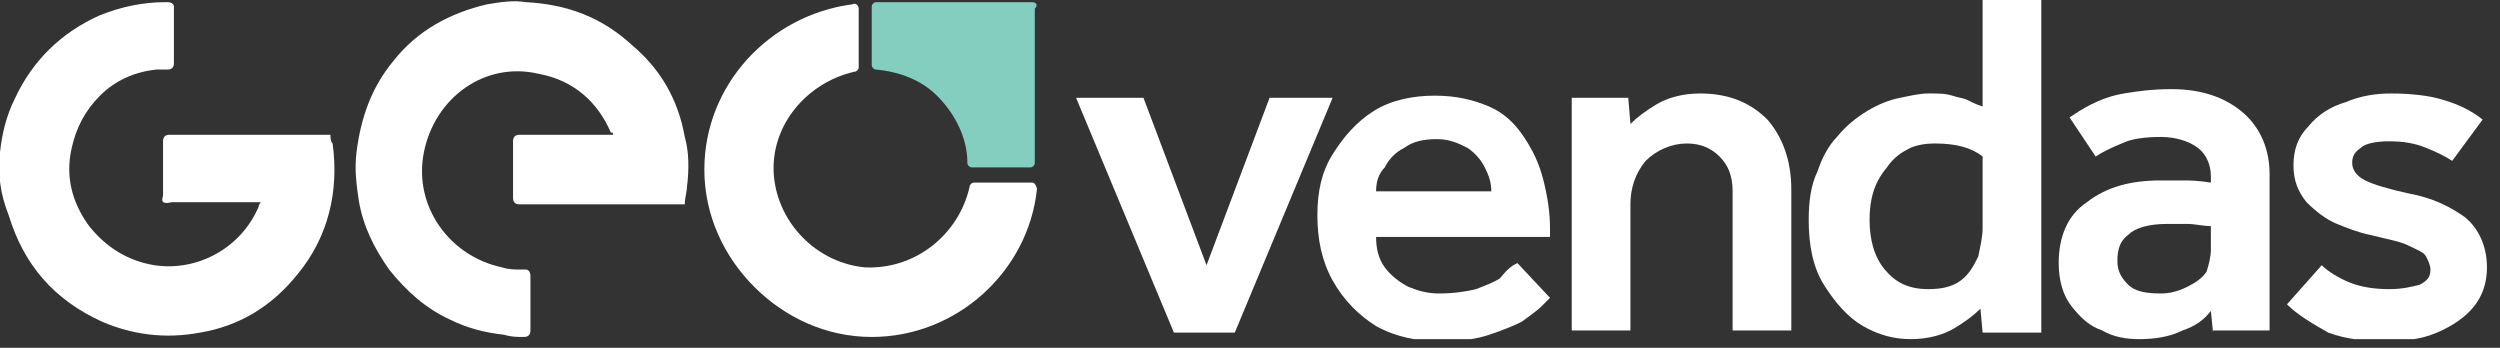
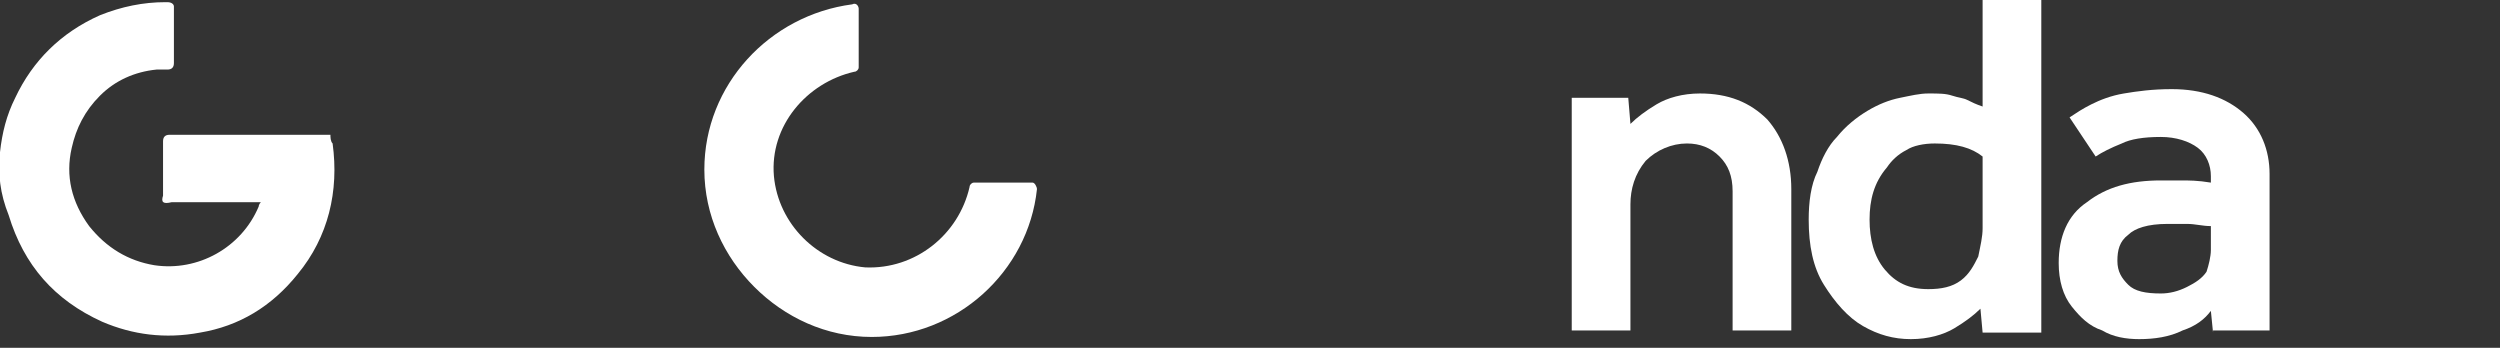
<svg xmlns="http://www.w3.org/2000/svg" width="115" height="16" viewBox="0 0 115 16" fill="none">
  <rect x="0" y="0" width="115" height="16" fill="#333333" stroke="none" />
  <g clip-path="url(#clip0_1040_2)">
-     <path d="M54 15.3L49.5 4.5H52.6L55.5 12.2L58.4 4.5H61.3L56.8 15.3H54Z" fill="white" />
-     <path d="M69.8 12.1L71.3 13.7C71.3 13.7 71.1 13.9 70.9 14.1C70.7 14.3 70.4 14.5 70 14.8C69.6 15 69.1 15.2 68.5 15.4C67.9 15.6 67.2 15.7 66.3 15.7C65.2 15.7 64.2 15.5 63.3 15C62.5 14.5 61.8 13.8 61.3 12.9C60.8 12 60.6 11 60.6 9.9C60.6 8.8 60.8 7.9 61.3 7.1C61.8 6.3 62.4 5.6 63.2 5.1C64 4.6 65 4.4 66 4.4C67 4.4 67.8 4.6 68.5 4.9C69.2 5.2 69.7 5.7 70.1 6.3C70.5 6.9 70.8 7.5 71 8.3C71.2 9.1 71.3 9.8 71.3 10.5V10.9H63.3C63.3 11.4 63.4 11.9 63.7 12.3C64 12.7 64.4 13 64.8 13.2C65.3 13.4 65.7 13.5 66.2 13.5C66.9 13.5 67.5 13.4 67.9 13.3C68.4 13.1 68.7 13 69 12.8C69.4 12.3 69.6 12.2 69.8 12.1ZM63.3 8.8H68.6C68.6 8.4 68.5 8.1 68.3 7.7C68.1 7.3 67.8 7 67.5 6.8C67.1 6.6 66.7 6.4 66.1 6.4C65.5 6.4 65 6.5 64.6 6.8C64.2 7 63.9 7.3 63.7 7.7C63.4 8 63.3 8.4 63.3 8.8Z" fill="white" />
    <path d="M72.3 15.3V4.5H74.9L75 5.7C75.3 5.4 75.7 5.1 76.2 4.8C76.7 4.5 77.4 4.3 78.2 4.3C79.5 4.3 80.5 4.7 81.3 5.5C82 6.3 82.4 7.4 82.4 8.7V15.2H79.7V8.8C79.7 8.1 79.5 7.6 79.1 7.2C78.7 6.8 78.2 6.6 77.6 6.6C76.9 6.6 76.2 6.9 75.7 7.4C75.2 8 75 8.7 75 9.4V15.2H72.3V15.3Z" fill="white" />
    <path d="M91.2 15.3L91.1 14.2C90.8 14.5 90.4 14.8 89.9 15.1C89.4 15.4 88.7 15.6 87.9 15.6C87.1 15.6 86.4 15.4 85.7 15C85 14.6 84.4 13.9 83.9 13.1C83.4 12.3 83.2 11.3 83.2 10.1C83.2 9.3 83.3 8.5 83.6 7.9C83.8 7.3 84.1 6.7 84.5 6.3C84.9 5.8 85.4 5.4 85.9 5.1C86.4 4.8 86.9 4.6 87.4 4.5C87.9 4.4 88.3 4.3 88.7 4.3C89.2 4.3 89.5 4.3 89.8 4.4C90.1 4.5 90.3 4.5 90.5 4.6C90.7 4.7 90.9 4.8 91.2 4.9V0H93.9V15.3H91.2ZM91.2 10.5V7.2C90.7 6.8 90 6.6 89 6.6C88.5 6.6 88 6.7 87.7 6.9C87.3 7.1 87 7.4 86.8 7.7C86.2 8.4 86 9.2 86 10.1C86 11 86.2 11.8 86.7 12.4C87.2 13 87.8 13.3 88.7 13.3C89.3 13.3 89.8 13.2 90.2 12.9C90.6 12.6 90.8 12.2 91 11.8C91.1 11.3 91.2 10.9 91.2 10.5Z" fill="white" />
    <path d="M101.8 15.3L101.7 14.3C101.4 14.7 101 15 100.4 15.2C99.8 15.5 99.1 15.6 98.4 15.6C97.8 15.6 97.2 15.5 96.7 15.2C96.1 15 95.7 14.6 95.3 14.1C94.9 13.6 94.7 12.9 94.7 12.1C94.7 10.9 95.1 9.9 96 9.3C96.9 8.6 98 8.3 99.4 8.3C99.7 8.3 100 8.3 100.3 8.3C100.7 8.3 101.1 8.3 101.7 8.4V8.1C101.7 7.6 101.5 7.1 101.1 6.8C100.7 6.5 100.1 6.3 99.4 6.3C98.6 6.3 98 6.4 97.6 6.6C97.1 6.8 96.7 7 96.4 7.2L95.2 5.4C95.5 5.2 95.8 5 96.2 4.8C96.6 4.6 97.1 4.4 97.7 4.3C98.3 4.2 99 4.1 99.9 4.1C101.3 4.1 102.4 4.5 103.2 5.2C104 5.9 104.4 6.9 104.4 8V15.2H101.8V15.3ZM101.7 11.5V10.4C101.3 10.4 101 10.3 100.6 10.3C100.2 10.3 99.9 10.3 99.7 10.3C98.8 10.3 98.2 10.5 97.9 10.8C97.5 11.1 97.4 11.5 97.4 12C97.4 12.5 97.6 12.8 97.9 13.1C98.2 13.4 98.7 13.5 99.4 13.5C99.8 13.5 100.2 13.4 100.6 13.2C101 13 101.3 12.8 101.5 12.5C101.6 12.2 101.7 11.8 101.7 11.5Z" fill="white" />
-     <path d="M105.2 14L106.8 12.2C107.1 12.5 107.6 12.8 108.1 13C108.6 13.2 109.2 13.3 109.9 13.3C110.5 13.3 110.9 13.2 111.3 13.1C111.7 12.9 111.8 12.7 111.8 12.4C111.8 12.2 111.7 12 111.6 11.8C111.5 11.6 111.2 11.5 110.8 11.3C110.4 11.1 109.8 11 109 10.8C108.5 10.7 108 10.5 107.5 10.3C107 10.1 106.5 9.7 106.1 9.3C105.7 8.8 105.5 8.3 105.5 7.6C105.5 6.9 105.7 6.3 106.2 5.8C106.6 5.3 107.2 4.9 107.9 4.7C108.6 4.4 109.3 4.3 110 4.3C110.9 4.3 111.8 4.4 112.4 4.6C113.1 4.8 113.7 5.1 114.2 5.5L112.8 7.4C112.5 7.2 112.1 7 111.6 6.8C111.1 6.6 110.6 6.5 109.9 6.5C109.3 6.5 108.8 6.6 108.6 6.8C108.3 7 108.2 7.2 108.2 7.5C108.2 7.8 108.4 8.1 108.8 8.3C109.2 8.5 109.9 8.7 110.8 8.9C111.9 9.1 112.7 9.5 113.4 10C114 10.5 114.4 11.3 114.4 12.3C114.4 13 114.2 13.6 113.8 14.1C113.4 14.6 112.8 15 112.1 15.3C111.4 15.6 110.6 15.7 109.8 15.7C108.8 15.7 107.9 15.6 107.1 15.3C106.4 14.9 105.7 14.5 105.2 14Z" fill="white" />
    <path d="M15.2 6.2C15.2 6.3 15.2 6.5 15.3 6.6C15.6 8.8 15.1 10.9 13.7 12.6C12.5 14.1 11 15 9.2 15.3C7.6 15.6 6.1 15.4 4.7 14.8C2.5 13.8 1.1 12.2 0.4 9.9C-6.48201e-05 8.9 -0.1 8 -6.4835e-05 7C0.1 6.1 0.3 5.3 0.7 4.5C1.5 2.8 2.8 1.5 4.6 0.7C5.6 0.3 6.6 0.1 7.6 0.1H7.7C7.9 0.1 8 0.2 8 0.3V0.4C8 1.2 8 2.1 8 2.9C8 3.1 7.9 3.2 7.7 3.2C7.5 3.2 7.4 3.2 7.2 3.2C6.2 3.3 5.3 3.7 4.6 4.4C3.9 5.1 3.5 5.9 3.3 6.8C3 8.1 3.3 9.3 4.1 10.4C4.9 11.4 5.9 12 7.1 12.2C9.1 12.5 11.1 11.4 11.9 9.5C11.9 9.5 11.9 9.4 12 9.3H11.8C10.5 9.3 9.2 9.3 7.9 9.3C7.5 9.4 7.4 9.3 7.5 9C7.5 8.9 7.5 8.7 7.5 8.6C7.5 7.9 7.5 7.2 7.5 6.5C7.5 6.3 7.6 6.2 7.8 6.2H7.9H15.1H15.2Z" fill="white" />
-     <path d="M31.5 9.4C31.4 9.4 31.4 9.4 31.3 9.4C28.9 9.4 26.5 9.4 24 9.4C24 9.4 24 9.4 23.9 9.4C23.7 9.4 23.6 9.3 23.6 9.1C23.6 8.9 23.6 8.8 23.6 8.6C23.6 7.9 23.6 7.2 23.6 6.5C23.6 6.3 23.7 6.2 23.9 6.2C24 6.2 24 6.2 24.1 6.2H28H28.2C28.2 6.1 28.2 6.1 28.1 6.1C27.5 4.7 26.4 3.7 24.8 3.4C22.3 2.8 20 4.5 19.5 7C19 9.5 20.7 11.8 23.1 12.3C23.4 12.4 23.7 12.4 24 12.4C24.1 12.4 24.1 12.4 24.2 12.4C24.3 12.4 24.4 12.5 24.4 12.7C24.4 12.8 24.4 13 24.4 13.1C24.4 13.8 24.4 14.5 24.4 15.2C24.4 15.4 24.3 15.5 24.1 15.5C23.8 15.5 23.5 15.5 23.2 15.4C22.3 15.3 21.5 15.1 20.7 14.7C19.6 14.2 18.7 13.4 17.9 12.4C17.2 11.4 16.7 10.4 16.5 9.2C16.4 8.5 16.3 7.8 16.4 7C16.6 5.4 17.1 4 18.1 2.8C19.2 1.4 20.7 0.6 22.4 0.2C23 0.1 23.6 1.51061e-05 24.2 0.1C26.1 0.2 27.7 0.8 29.1 2.1C30.4 3.2 31.2 4.6 31.5 6.3C31.7 7 31.7 7.8 31.6 8.6C31.6 8.8 31.5 9.1 31.5 9.4Z" fill="white" />
-     <path d="M47.5 0.1H40.3C40.2 0.1 40.1 0.2 40.1 0.3V3C40.1 3.1 40.2 3.2 40.3 3.2C41.4 3.3 42.4 3.7 43.1 4.4C43.9 5.2 44.5 6.3 44.5 7.5C44.5 7.6 44.6 7.7 44.7 7.7H47.4C47.5 7.7 47.6 7.6 47.6 7.5V0.4C47.8 0.2 47.6 0.1 47.5 0.1Z" fill="#83CEBF" />
    <path d="M39.8 12.3C37.6 12.1 35.8 10.3 35.6 8.1C35.4 5.8 37.1 3.8 39.3 3.3C39.4 3.3 39.5 3.2 39.5 3.1V0.4C39.5 0.3 39.4 0.1 39.2 0.2C35.4 0.7 32.4 3.9 32.4 7.8C32.4 9.9 33.3 11.8 34.7 13.2C36.1 14.6 38 15.5 40.1 15.5C44 15.5 47.3 12.5 47.7 8.7C47.7 8.6 47.6 8.4 47.5 8.4H44.8C44.7 8.4 44.6 8.5 44.6 8.6C44.1 10.8 42.1 12.4 39.8 12.3Z" fill="white" />
  </g>
  <defs>
    <clipPath id="clip0_1040_2">
      <rect width="114.5" height="15.6" fill="white" />
    </clipPath>
  </defs>
</svg>